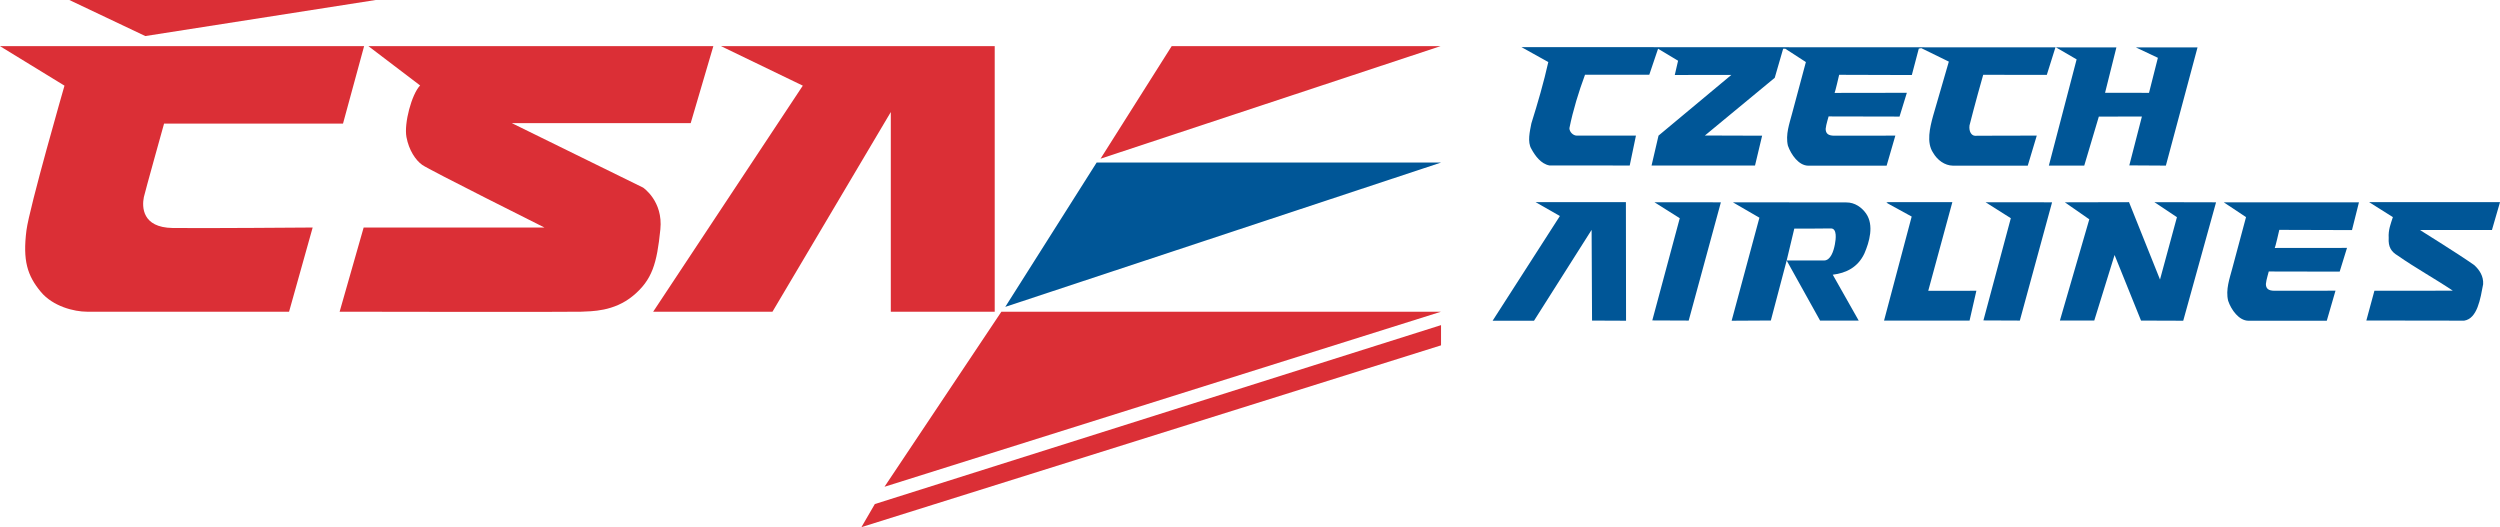
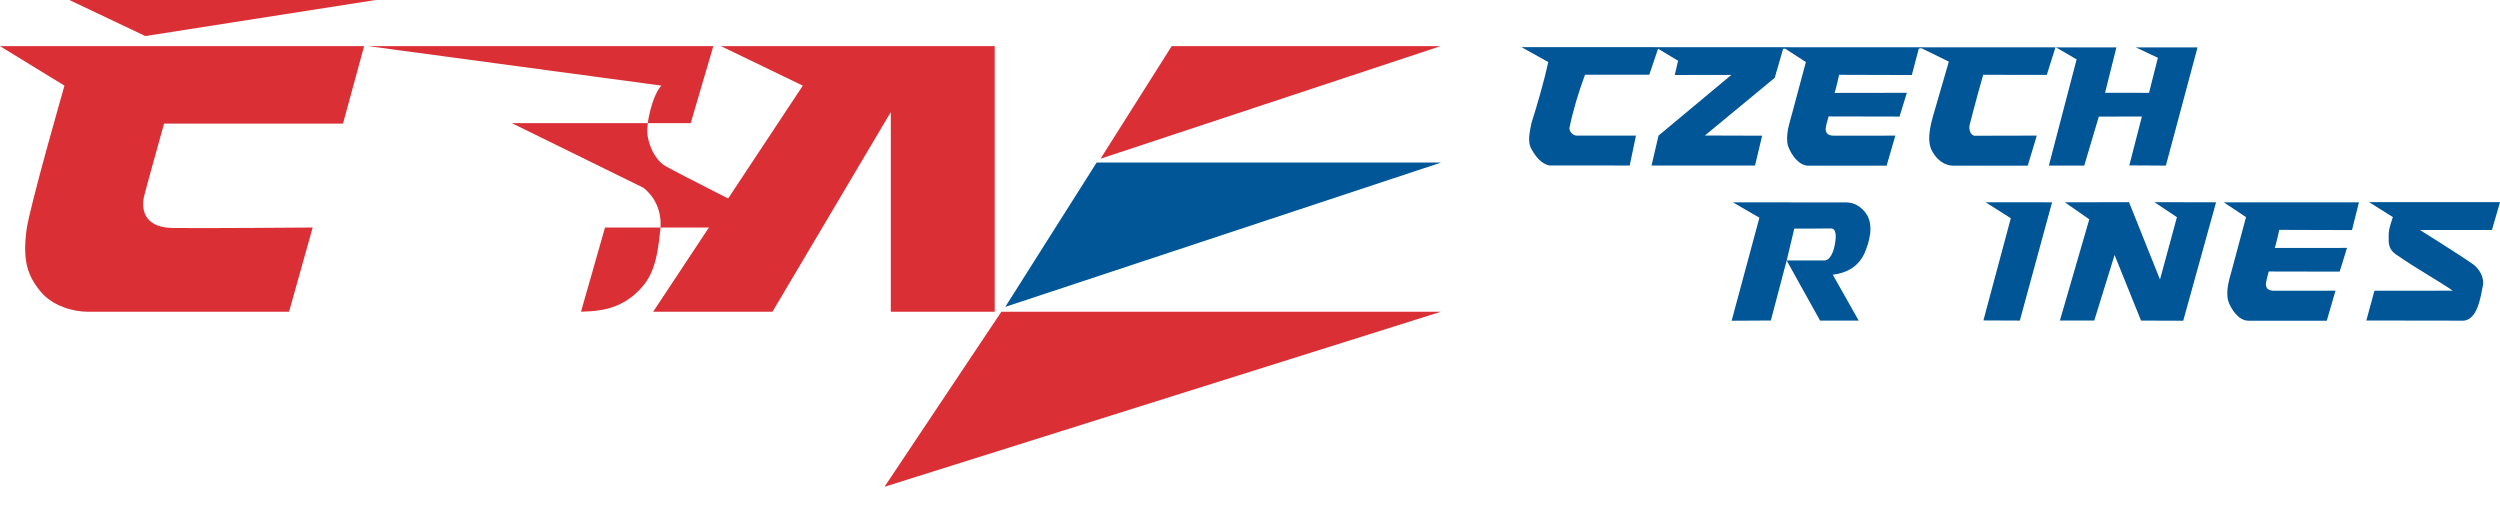
<svg xmlns="http://www.w3.org/2000/svg" version="1.1" id="Calque_1" width="613.057" height="129.267" viewBox="0 0 613.057 129.267" style="overflow:visible;enable-background:new 0 0 613.057 129.267;" xml:space="preserve">
  <g>
    <g>
      <path style="fill:#005697;" d="M516.207,22.757l10.78,0.01l2.175-8.59l-5.391-2.55h15.111l-7.763,28.983l-8.966-0.054    l3.091-11.985l-10.566,0.026l-3.575,12.013h-8.679l6.81-26.046l-5.175-3.01l-2.139,6.81l-15.597-0.018    c-0.035,0.018-2.317,8.248-3.36,12.426c-0.18,1.519,0.503,2.488,1.348,2.524c0.037-0.036,15.147-0.036,15.147-0.036l-2.21,7.367    h-18.346c-2.029-0.036-3.827-1.365-4.87-3.18c-1.671-2.497-0.789-6.145,0-9.02l3.863-13.315l-6.756-3.306l-0.611,0.116    l-1.706,6.478l-17.824-0.054c0.017,0.018-1.044,4.438-1.115,4.438l17.717-0.027l-1.797,5.831l-17.393-0.037    c0.018,0.037-0.629,1.977-0.72,3.055c0.018,1.168,0.646,1.653,2.084,1.672l15.004-0.019l-2.138,7.367h-19.263    c-2.282-0.036-4.15-2.667-4.941-4.888c-0.646-2.749,0.396-5.489,1.042-7.977l3.361-12.542l-5.05-3.271h-0.521l-2.067,7.134    l-17.124,14.15l14.033,0.045l-1.742,7.312h-25.371l1.707-7.331l17.86-14.887l-13.872,0.018l0.809-3.495l-4.906-2.946l-2.155,6.379    h-15.759c-1.546,4.169-2.929,8.661-3.828,13.098c0,0.917,0.899,1.833,1.815,1.833h14.5l-1.527,7.331l-19.71-0.018    c-2.05-0.396-3.487-2.354-4.403-4.061c-1.024-1.689-0.377-4.312,0-6.263c1.562-4.968,3.055-10.125,4.15-15.03l-6.594-3.666    l145.905,0.072L516.207,22.757z" />
-       <polygon style="fill:#005697;" points="421.997,49.611 414.107,78.613 405.178,78.576 411.916,53.511 405.699,49.593   " />
      <polygon style="fill:#005697;" points="522.083,49.575 529.682,68.551 533.833,53.259 528.317,49.575 543.428,49.611     535.378,78.649 525.029,78.613 518.542,62.53 513.565,78.595 505.137,78.595 512.342,53.78 506.341,49.611   " />
      <path style="fill:#005697;" d="M457.198,62.144c1.185-2.739,2.426-6.89,0.394-9.801c-1.022-1.438-2.713-2.731-4.868-2.704    l-27.779-0.027l6.504,3.773l-6.811,25.265l9.613-0.055l3.882-14.716c-0.018,0,1.85-7.816,1.868-7.816c1.744,0,6.486,0,9.021-0.045    c1.491,0.045,1.187,2.596,0.934,3.908c-0.322,1.688-1.041,3.953-2.677,3.953c-1.096,0-6.774,0-9.146,0l8.193,14.734h9.469    l-6.36-11.25C452.686,66.97,455.598,65.567,457.198,62.144z" />
-       <polygon style="fill:#005697;" points="398.708,49.575 398.745,78.649 390.407,78.613 390.299,56.368 376.175,78.649     366.024,78.649 382.519,52.972 376.571,49.575   " />
      <path style="fill:#005697;" d="M613.057,49.575c0,0-1.994,6.811-1.976,6.828c-3.396-0.018-11.607-0.018-17.646,0    c-0.091-0.018,9.021,5.589,13.296,8.598c1.294,1.178,2.318,2.741,2.192,4.699c-0.665,3.521-1.4,8.428-4.653,8.931    c-0.216-0.018-23.988-0.036-23.988-0.036l1.977-7.295l19.228-0.018c-4.278-2.875-9.255-5.625-13.532-8.625    c-1.544-0.917-2.335-2.085-2.191-4.312c-0.126-1.977,0.485-3.414,1.023-5.104c0,0-5.767-3.63-5.821-3.666H613.057z" />
-       <polygon style="fill:#005697;" points="462.928,49.575 478.76,49.575 472.848,71.317 484.653,71.3 482.982,78.613 462.012,78.613     468.787,53.106 462.587,49.71   " />
      <polygon style="fill:#005596;" points="503.215,49.611 495.308,78.613 486.378,78.576 493.099,53.511 486.899,49.593   " />
      <path style="fill:#005697;" d="M578.467,49.62l-33.098-0.009v0.036l5.408,3.594l-3.36,12.542    c-0.646,2.479-1.689,5.229-1.023,7.979c0.755,2.227,2.642,4.852,4.941,4.888h19.245l2.137-7.367L557.713,71.3    c-1.419-0.018-2.065-0.503-2.065-1.671c0.089-1.087,0.736-3.02,0.701-3.055l17.393,0.035l1.798-5.821l-17.718,0.018    c0.09,0,1.133-4.42,1.114-4.438l17.825,0.054L578.467,49.62z" />
      <polygon style="fill:#DB2F36;" points="16.999,0 92.126,0 35.632,8.841   " />
      <path style="fill:#DB2F36;" d="M0,11.32h89.287l-5.175,18.993H40.232c0,0-4.762,17.052-4.959,18.04    c-0.467,2.363-0.467,7.439,7.061,7.556c6.847,0.1,34.339-0.116,34.339-0.116l-5.787,20.646c0,0-47.634,0-49.54,0    c-3.18,0-8.373-1.312-11.32-4.852c-3.342-4.016-4.473-7.708-3.54-15.094c0.701-5.534,9.326-35.488,9.326-35.488L0,11.32z" />
-       <path style="fill:#DB2F36;" d="M90.347,11.32h84.579l-5.552,18.876h-43.862L157.694,46c0,0,4.959,3.306,4.241,10.26    c-0.845,8.355-1.995,12.381-6.703,16.28c-4.726,3.898-10.152,3.773-12.758,3.898c-2.588,0.108-59.189,0-59.189,0l5.893-20.646    h44.329c0,0-28.3-14.159-29.954-15.346c-1.653-1.168-3.288-3.647-3.88-6.828c-0.629-3.396,1.293-10.493,3.305-12.614    c0.09-0.09,0.108,0,0.108,0L90.347,11.32z" />
+       <path style="fill:#DB2F36;" d="M90.347,11.32h84.579l-5.552,18.876h-43.862L157.694,46c0,0,4.959,3.306,4.241,10.26    c-0.845,8.355-1.995,12.381-6.703,16.28c-4.726,3.898-10.152,3.773-12.758,3.898l5.893-20.646    h44.329c0,0-28.3-14.159-29.954-15.346c-1.653-1.168-3.288-3.647-3.88-6.828c-0.629-3.396,1.293-10.493,3.305-12.614    c0.09-0.09,0.108,0,0.108,0L90.347,11.32z" />
      <polygon style="fill:#DB2F36;" points="176.812,11.32 243.926,11.32 243.926,76.438 218.446,76.438 218.446,27.474     189.427,76.438 160.174,76.438 196.866,21.005   " />
      <polygon style="fill:#DB2F36;" points="353.374,76.438 245.561,76.438 216.9,119.366   " />
-       <polygon style="fill:#DB2F36;" points="211.241,129.267 214.529,123.606 353.374,79.727 353.374,84.686   " />
      <polygon style="fill:#DB2F36;" points="287.32,11.32 353.249,11.32 269.874,38.92   " />
      <polygon style="fill:#005697;" points="353.374,39.863 268.92,39.863 246.514,75.253   " />
    </g>
  </g>
</svg>